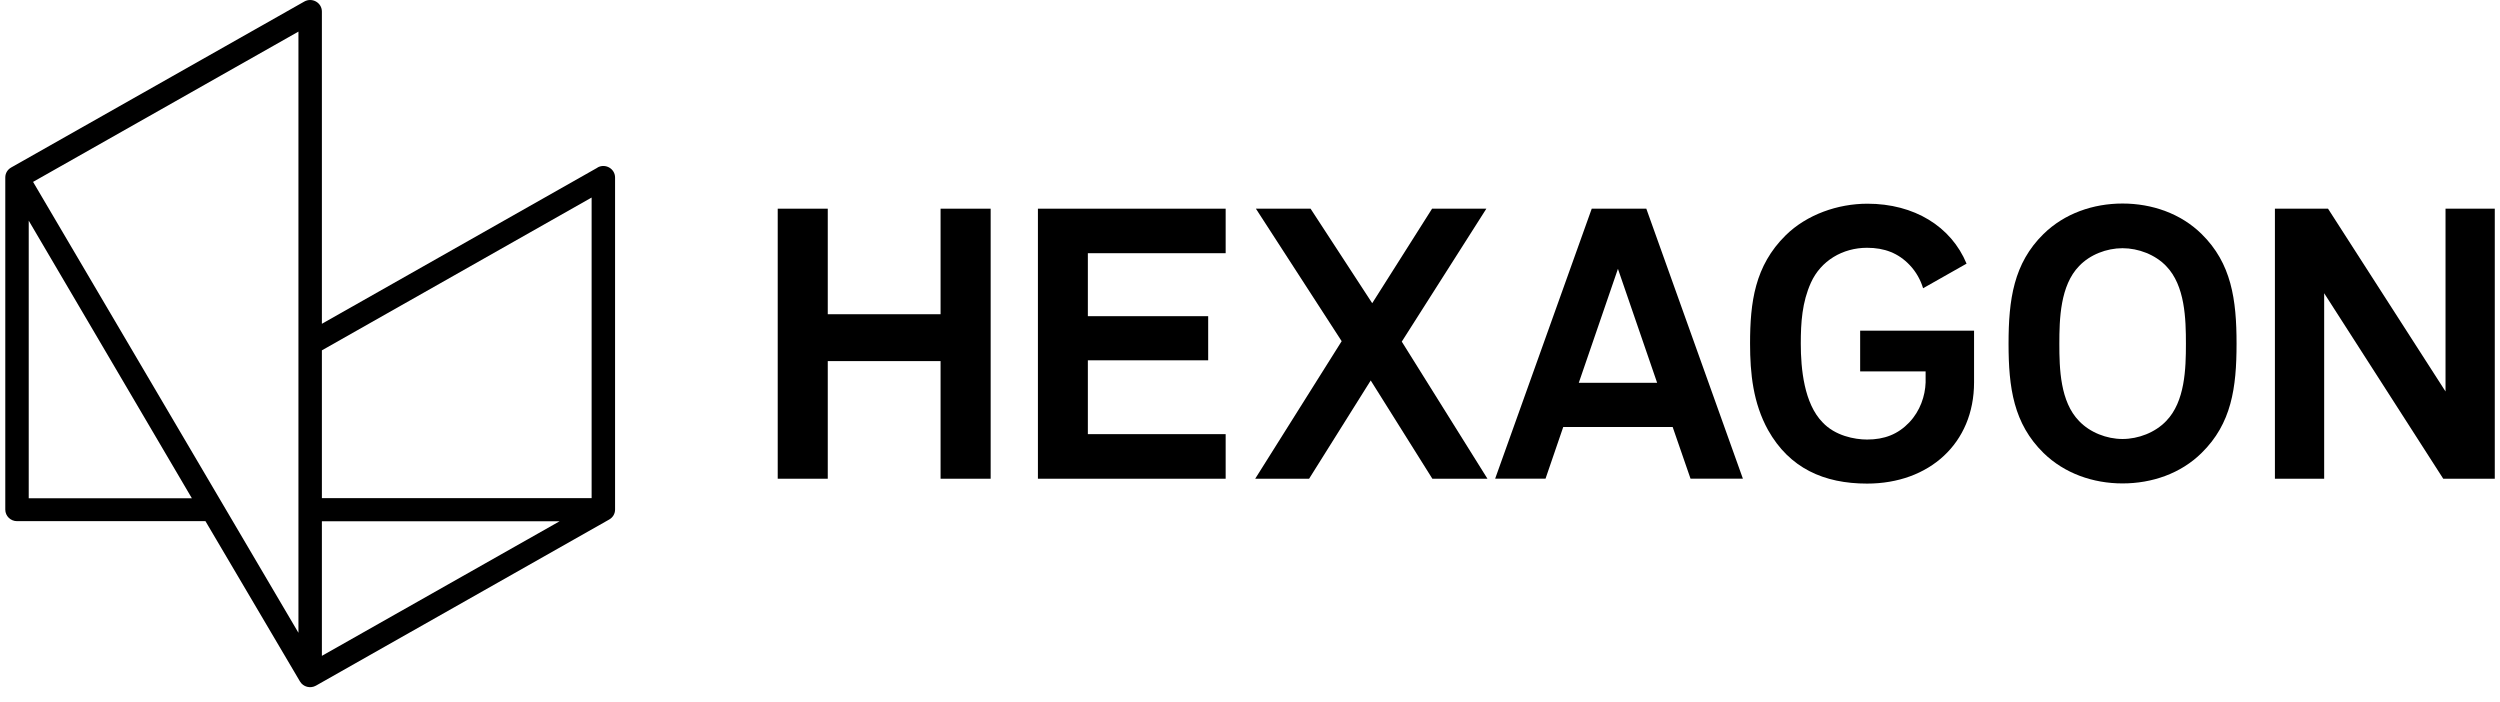
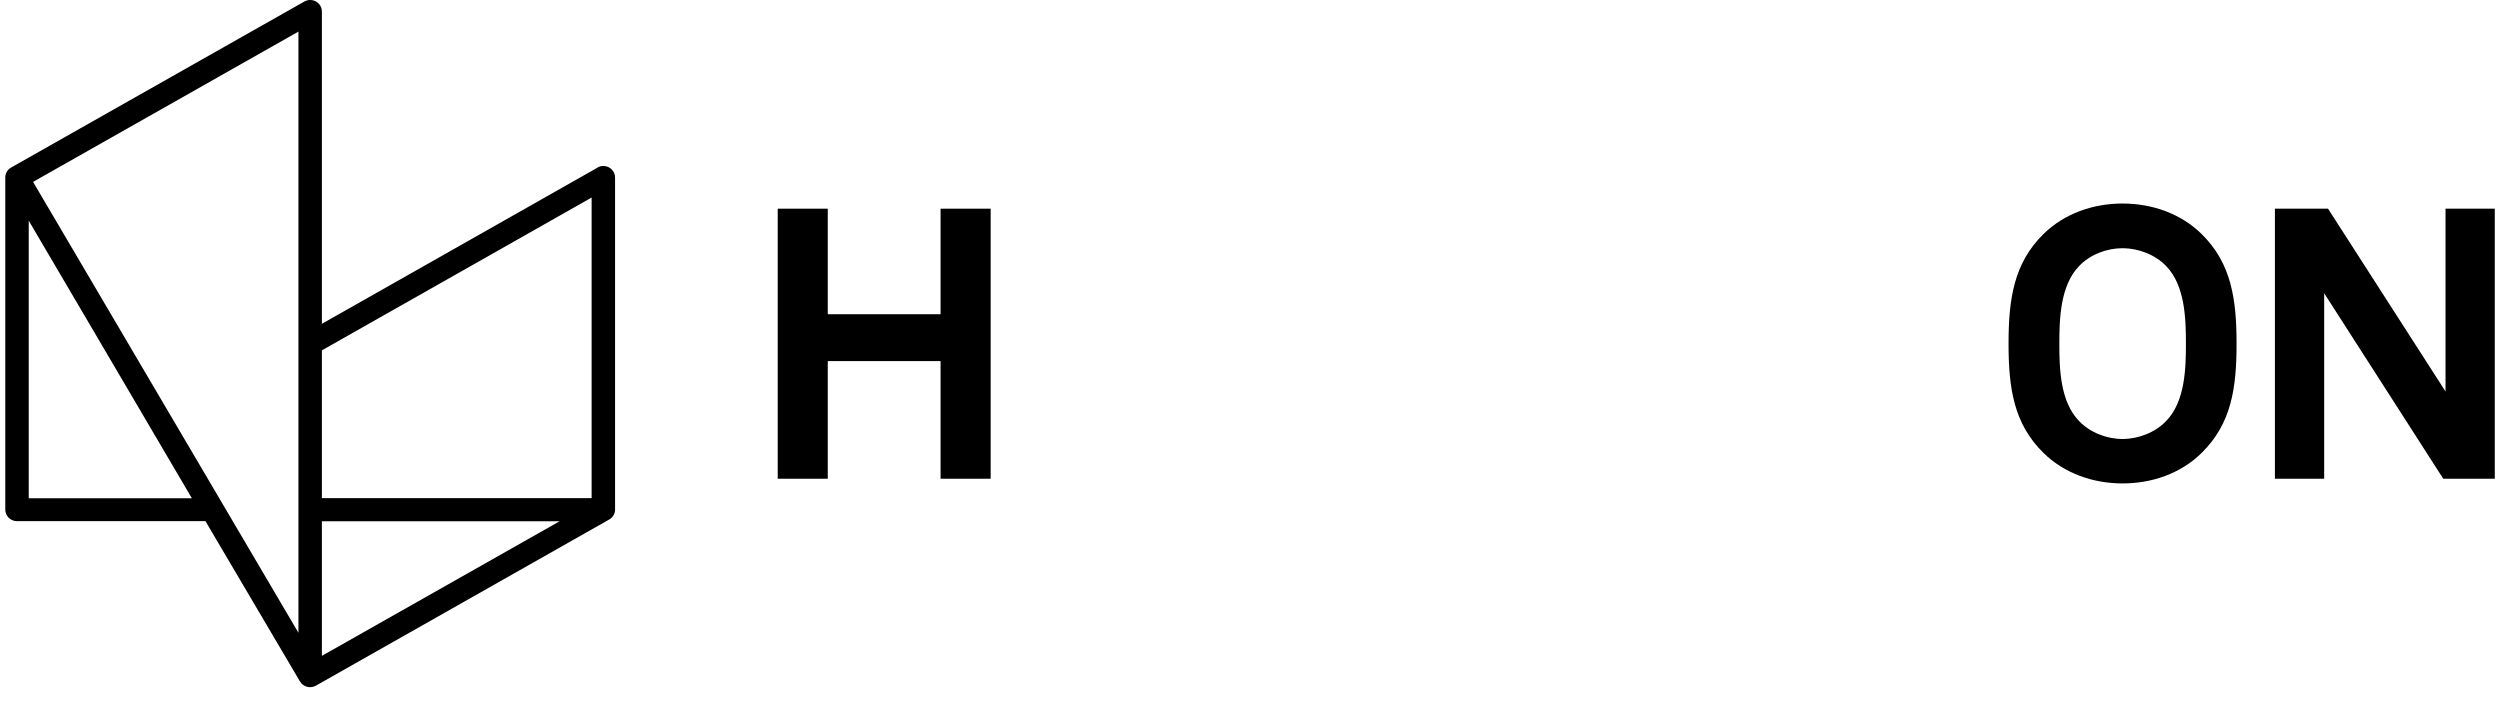
<svg xmlns="http://www.w3.org/2000/svg" width="114" height="32" viewBox="0 0 114 32" fill="none">
  <path d="M42.89 9.516V14.329H37.746V9.516H35.464V21.83H37.746V16.466H42.89V21.83H45.174V9.516H42.89Z" fill="black" />
-   <path d="M47.329 21.83V9.516H55.89V11.546H49.606V14.418H55.093V16.43H49.606V19.797H55.89V21.83H47.329Z" fill="black" />
-   <path d="M65.316 21.83L62.505 17.349L59.695 21.83H57.237L61.18 15.558L57.269 9.516H59.762L62.573 13.826L65.303 9.516H67.778L63.921 15.578L67.828 21.83H65.316Z" fill="black" />
-   <path d="M73.778 12.259L71.993 17.455H75.565L73.778 12.259ZM77.088 21.827L76.273 19.47H71.284L70.476 21.827H68.179L72.583 9.516H75.072L79.476 21.827H77.09H77.088Z" fill="black" />
  <path d="M98.775 12.131C98.278 11.612 97.511 11.318 96.786 11.318C96.061 11.318 95.301 11.612 94.808 12.131C93.944 13.019 93.906 14.548 93.906 15.677C93.906 16.806 93.942 18.317 94.808 19.201C95.301 19.72 96.066 20.018 96.786 20.018C97.506 20.018 98.276 19.724 98.775 19.201C99.64 18.315 99.678 16.806 99.678 15.677C99.678 14.548 99.642 13.019 98.775 12.131ZM100.393 20.654C99.444 21.593 98.13 22.044 96.788 22.044C95.447 22.044 94.142 21.591 93.183 20.654C91.822 19.318 91.59 17.687 91.59 15.672C91.59 13.658 91.822 12.007 93.183 10.671C94.142 9.732 95.449 9.281 96.788 9.281C98.127 9.281 99.444 9.734 100.393 10.671C101.755 12.007 101.987 13.658 101.987 15.672C101.987 17.687 101.757 19.318 100.393 20.654Z" fill="black" />
  <path d="M111.412 21.83L105.982 13.371V21.83H103.736V9.516H106.158L111.516 17.851V9.516H113.762V21.83H111.412Z" fill="black" />
-   <path d="M90.017 15.075V17.436C90.017 20.224 87.963 22.052 85.138 22.052C83.169 22.052 81.599 21.349 80.622 19.608C79.945 18.38 79.803 17.043 79.803 15.669C79.803 13.791 80.014 12.121 81.43 10.727C82.393 9.782 83.804 9.289 85.156 9.289C87.283 9.289 88.969 10.321 89.675 12.022L87.693 13.144C87.578 12.766 87.378 12.397 87.081 12.086C86.565 11.542 85.931 11.299 85.138 11.299C84.025 11.299 83.03 11.889 82.578 12.89C82.175 13.783 82.116 14.708 82.116 15.671C82.116 16.827 82.269 18.402 83.109 19.259C83.678 19.871 84.571 20.043 85.138 20.043C85.931 20.043 86.547 19.803 87.065 19.259C87.562 18.735 87.787 18.053 87.808 17.443C87.812 17.282 87.808 17.11 87.808 16.937H84.823V15.077H90.02L90.017 15.075Z" fill="black" />
  <path d="M27.246 7.645C24.359 9.282 14.678 14.765 14.678 14.765V0.527C14.678 0.122 14.232 -0.132 13.874 0.072C11.127 1.627 2.174 6.695 0.509 7.638C0.34 7.735 0.241 7.901 0.241 8.093V23.239C0.241 23.531 0.484 23.765 0.777 23.765H9.369C9.896 24.655 12.778 29.549 13.678 31.073C13.825 31.325 14.153 31.409 14.408 31.265C16.62 30.015 26.067 24.662 27.78 23.69C27.948 23.593 28.047 23.427 28.047 23.235V8.095C28.047 7.691 27.604 7.437 27.244 7.64L27.246 7.645ZM1.31 22.722V10.062L8.75 22.722H1.31ZM13.609 28.855L1.508 8.294L13.609 1.441V28.855ZM14.678 29.907V23.77H25.518L14.678 29.907ZM26.978 22.716H14.678V15.976L26.978 9.008V22.716Z" fill="black" />
</svg>